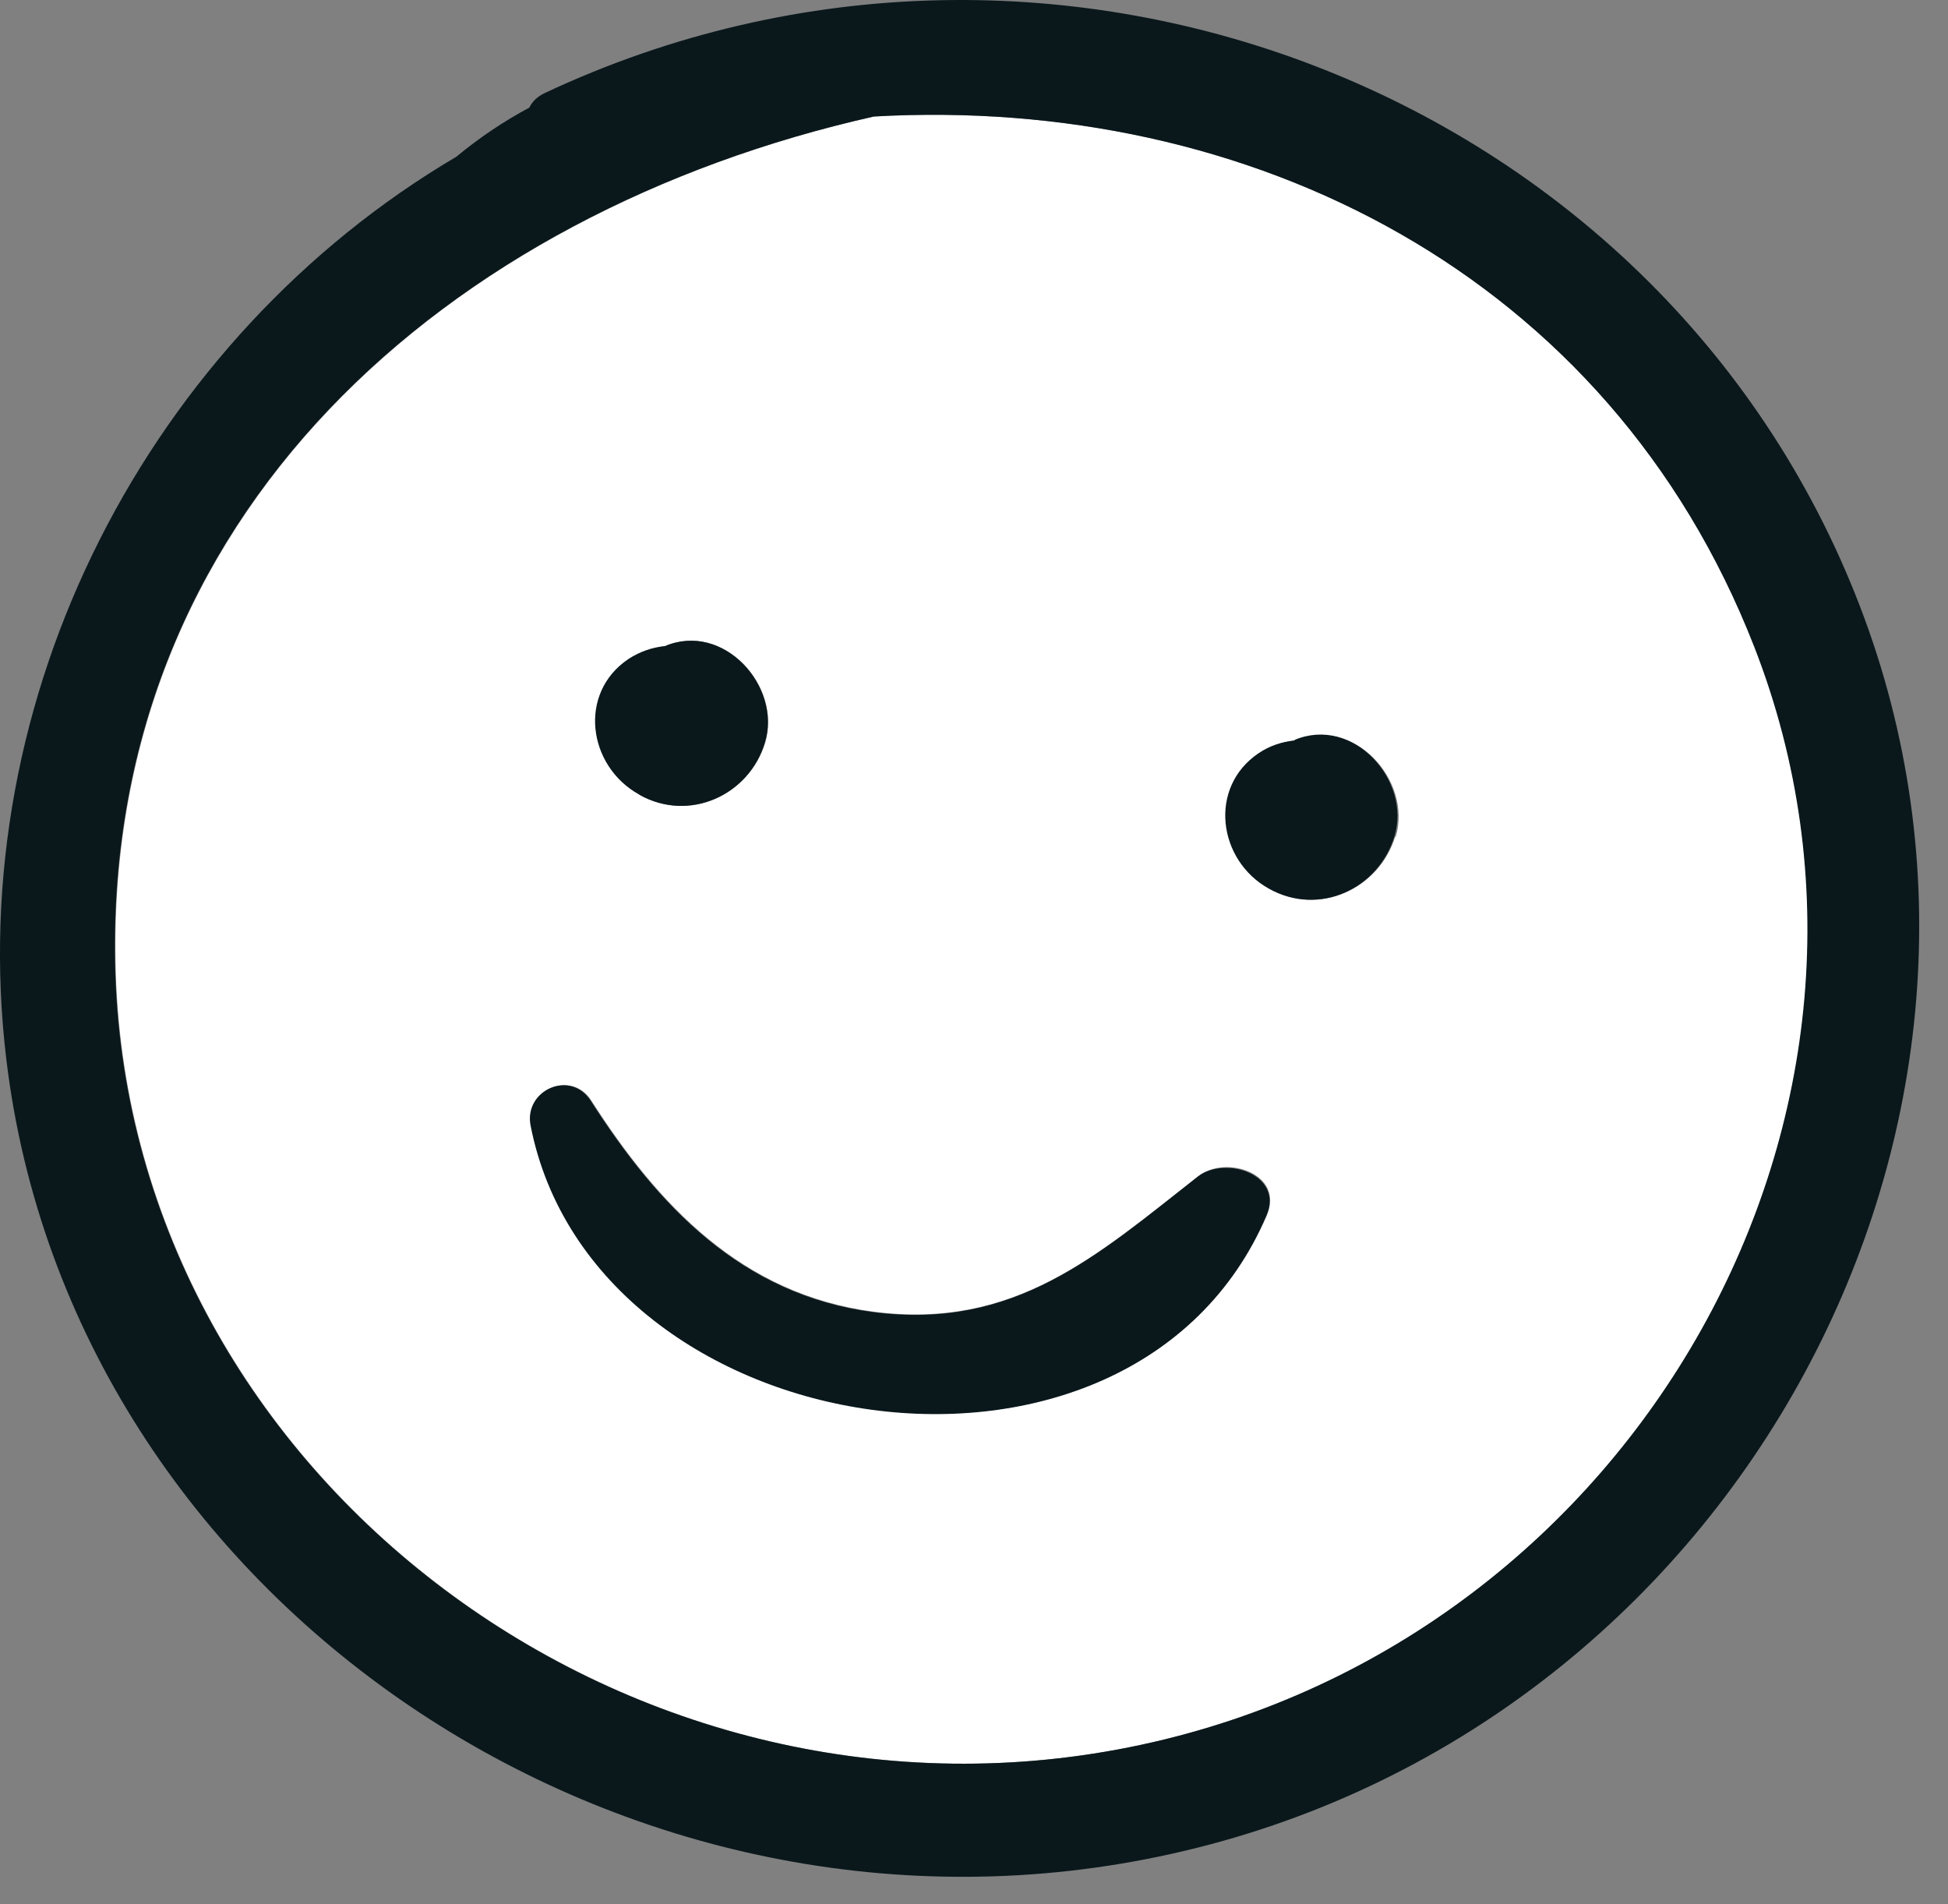
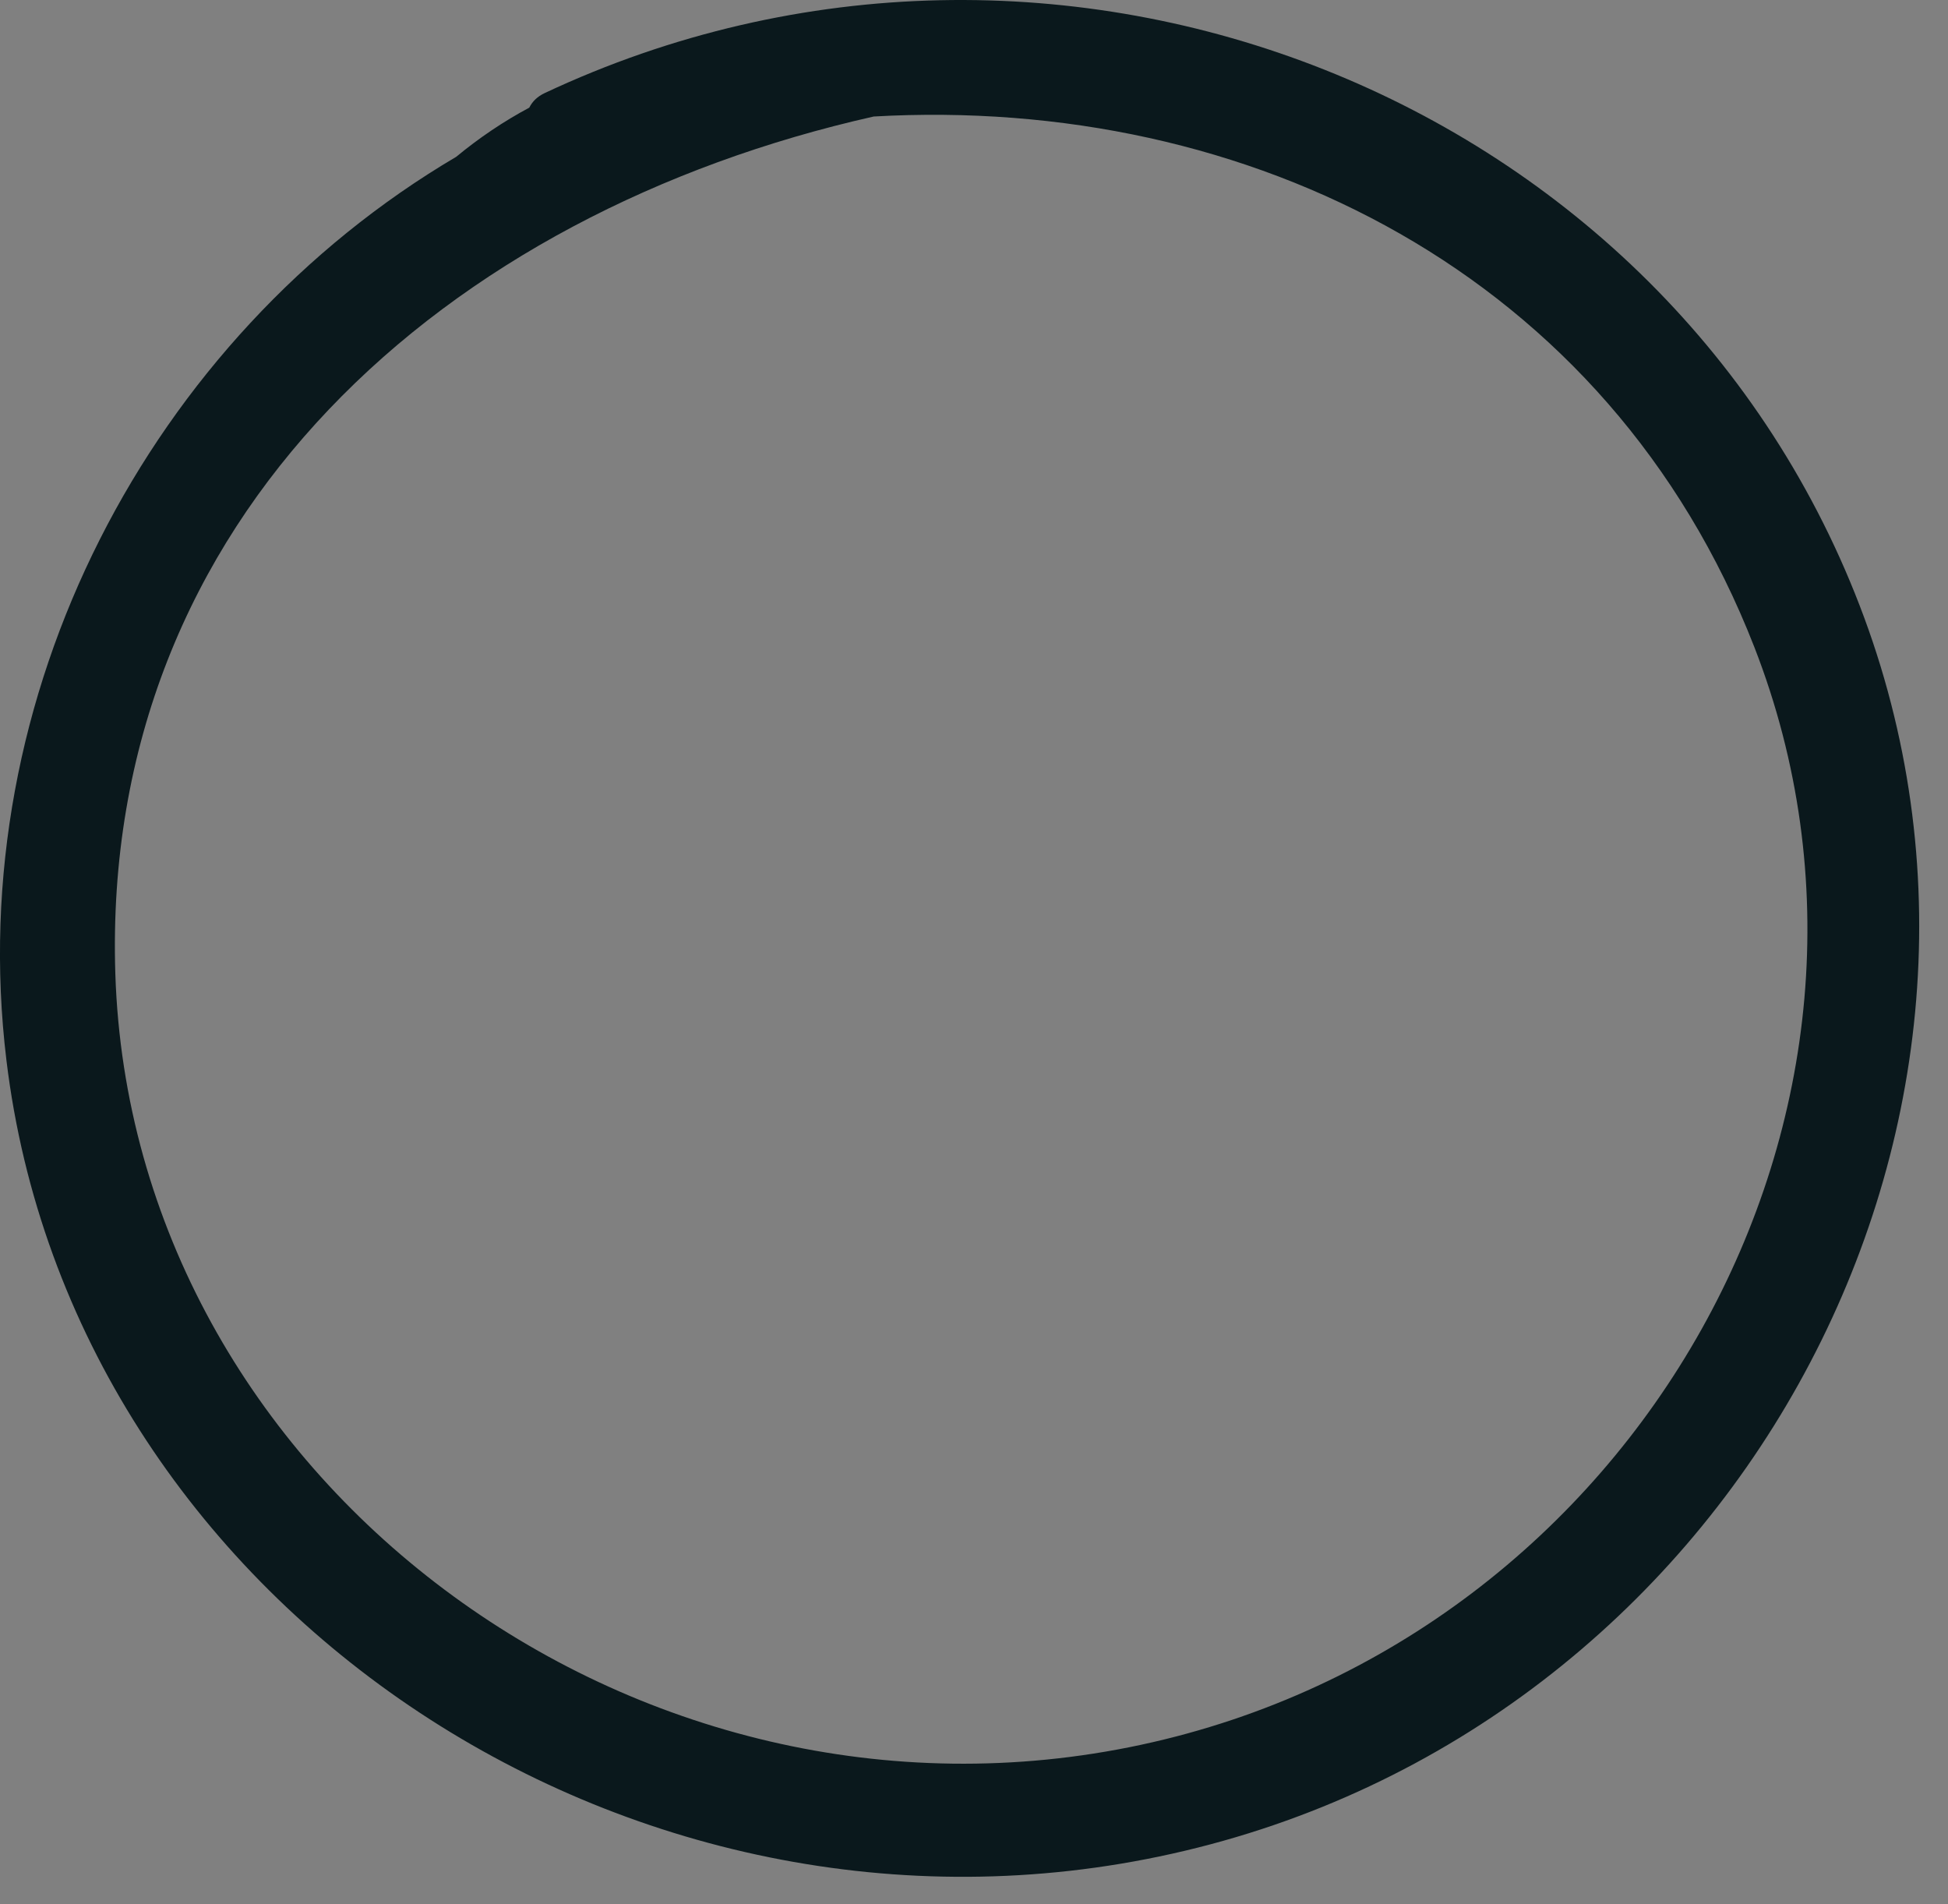
<svg xmlns="http://www.w3.org/2000/svg" width="44" height="43" viewBox="0 0 44 43" fill="none">
  <rect x="0" y="0" width="44" height="43" fill="#808080" stroke="none" />
-   <path d="M19.746 2.631C10.096 4.801 2.286 11.651 2.616 21.991C2.986 33.401 14.345 41.861 25.785 39.401C37.005 36.991 43.706 25.051 39.636 14.611C36.346 6.171 28.206 2.151 19.746 2.631ZM14.206 14.881C14.456 14.711 14.736 14.621 15.026 14.591C16.346 14.031 17.666 15.501 17.285 16.771C16.925 17.941 15.586 18.581 14.456 17.951C13.296 17.311 13.066 15.651 14.216 14.891L14.206 14.881ZM28.616 27.441C25.566 34.561 13.426 32.691 11.996 25.411C11.836 24.621 12.896 24.141 13.355 24.851C14.866 27.211 16.756 29.231 19.735 29.621C22.926 30.031 24.776 28.351 27.066 26.561C27.686 26.071 29.016 26.501 28.616 27.441ZM31.515 18.891C31.155 20.061 29.816 20.701 28.686 20.071C27.526 19.431 27.296 17.781 28.445 17.011C28.695 16.841 28.976 16.751 29.265 16.721C30.585 16.161 31.906 17.631 31.526 18.901L31.515 18.891Z" fill="white" />
  <path d="M42.105 13.941C37.755 2.171 23.865 -3.329 12.305 2.101C12.135 2.181 12.025 2.291 11.955 2.431C11.375 2.741 10.825 3.111 10.305 3.541C3.385 7.621 -0.855 15.701 0.145 23.941C1.625 36.181 14.165 44.611 26.475 41.861C39.045 39.061 46.435 25.671 42.105 13.941ZM25.775 39.401C14.335 41.861 2.975 33.401 2.605 21.991C2.275 11.651 10.085 4.801 19.735 2.631C28.195 2.151 36.335 6.171 39.625 14.611C43.695 25.051 36.995 36.991 25.775 39.401Z" fill="#0A181C" />
-   <path d="M14.446 17.951C15.576 18.581 16.926 17.951 17.276 16.771C17.666 15.501 16.336 14.031 15.016 14.591C14.726 14.621 14.446 14.721 14.196 14.881C13.046 15.651 13.276 17.301 14.436 17.941L14.446 17.951Z" fill="#0A181C" />
-   <path d="M29.246 16.721C28.956 16.751 28.676 16.841 28.426 17.011C27.286 17.781 27.506 19.431 28.666 20.071C29.796 20.701 31.136 20.071 31.496 18.891C31.886 17.621 30.556 16.151 29.236 16.711L29.246 16.721Z" fill="#0A181C" />
-   <path d="M27.055 26.571C24.775 28.361 22.915 30.041 19.725 29.631C16.745 29.241 14.855 27.221 13.345 24.861C12.885 24.141 11.825 24.621 11.985 25.421C13.415 32.701 25.555 34.571 28.605 27.451C29.005 26.521 27.675 26.091 27.055 26.571Z" fill="#0A181C" />
</svg>